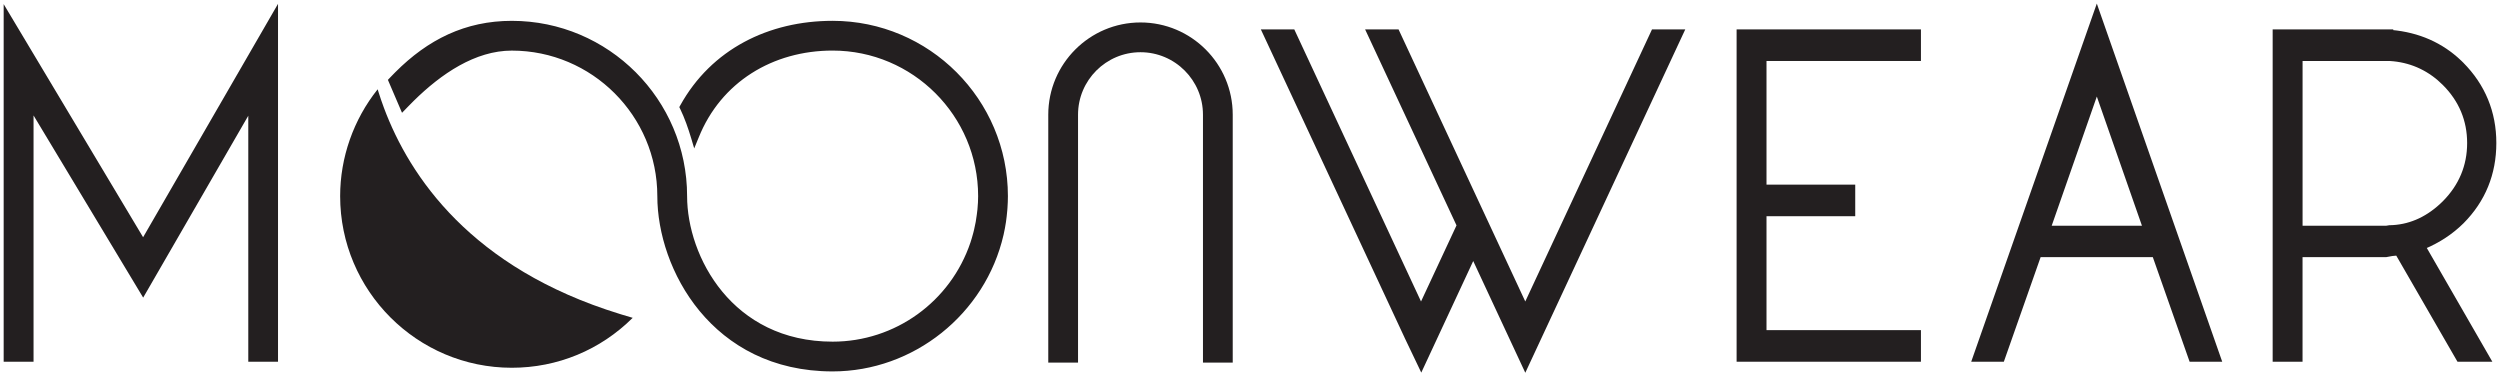
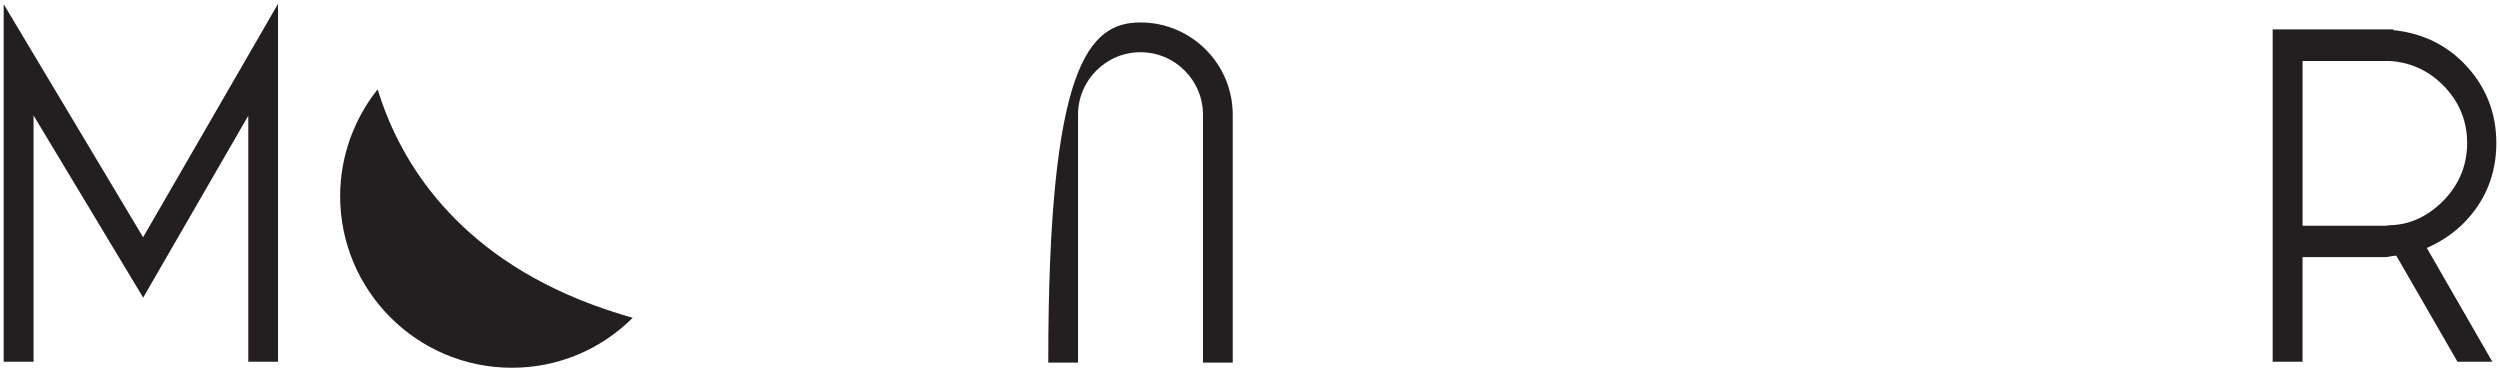
<svg xmlns="http://www.w3.org/2000/svg" fill="none" viewBox="0 0 341 51" height="51" width="341">
  <path stroke-width="0.5" stroke="#231F20" fill="#231F20" d="M37.672 49.09H34.116V14.852L19.737 39.737L19.525 40.103L19.307 39.74L4.326 14.846V49.09H0.75V1.468L1.215 2.245L19.523 32.852L37.205 2.263L37.672 1.456V49.09Z" />
-   <path stroke-width="0.5" stroke="#231F20" fill="#231F20" d="M176.381 4.26L176.448 4.404L193.827 41.714L198.944 30.743L186.76 4.615L186.594 4.26H190.603L190.67 4.404L208.048 41.713L225.425 4.404L225.492 4.26H229.479L229.313 4.615L208.277 49.767L208.051 50.253L207.824 49.767L200.947 35.013L194.083 49.758L193.859 50.238L193.631 49.76L191.902 46.144L191.901 46.142L172.538 4.615L172.372 4.26H176.381Z" />
-   <path stroke-width="0.5" stroke="#231F20" fill="#231F20" d="M261.766 4.26V8.068H240.701V25.434H252.804V29.242H240.701V45.28H261.766V49.089H237.123V4.26H261.766Z" />
-   <path stroke-width="0.5" stroke="#231F20" fill="#231F20" d="M286.24 1.917L302.642 48.757L302.759 49.09H298.84L298.781 48.923L293.821 34.822H278.165L273.205 48.923L273.146 49.09H269.226L269.342 48.757L285.768 1.917L286.005 1.244L286.24 1.917ZM279.499 31.039H292.514L286.007 12.409L279.499 31.039Z" />
  <path stroke-width="0.5" stroke="#231F20" fill="#231F20" d="M326.19 4.26V4.335C329.872 4.662 333.021 6.046 335.552 8.468L335.8 8.71V8.711C338.75 11.679 340.25 15.314 340.25 19.506C340.25 23.711 338.768 27.339 335.849 30.276L335.847 30.278C334.397 31.715 332.656 32.862 330.662 33.709L339.309 48.717L339.525 49.091H335.347L335.274 48.966L326.986 34.603C326.725 34.634 326.46 34.66 326.19 34.682V34.688L325.985 34.726L325.487 34.817L325.465 34.822H313.817V49.089H310.241V4.26H326.19ZM313.821 31.041H325.481L325.904 30.973L325.923 30.97H325.94C328.508 30.93 330.867 29.945 332.965 28.023L333.381 27.626C335.631 25.363 336.768 22.634 336.768 19.509C336.768 16.398 335.638 13.684 333.4 11.434V11.433C331.468 9.501 329.147 8.385 326.49 8.111L325.955 8.068H313.821V31.041Z" />
-   <path stroke-width="0.5" stroke="#231F20" fill="#231F20" d="M155.564 3.313C162.364 3.313 167.894 8.844 167.894 15.643V49.211H164.335V15.643C164.335 10.807 160.401 6.873 155.564 6.873C150.728 6.873 146.794 10.807 146.794 15.643V49.211H143.234V15.643C143.234 8.844 148.765 3.313 155.564 3.313Z" />
-   <path stroke-width="0.5" stroke="#231F20" fill="#231F20" d="M113.566 3.091C126.612 3.091 137.228 13.704 137.229 26.754C137.229 27.291 137.205 27.821 137.169 28.345V28.348L137.14 28.715V28.716C137.095 29.23 137.042 29.743 136.966 30.249C136.885 30.803 136.781 31.341 136.663 31.873L136.643 31.97L136.642 31.974C134.179 42.691 124.483 50.411 113.568 50.411C105.417 50.411 99.496 46.953 95.617 42.262C91.744 37.578 89.909 31.668 89.909 26.752C89.909 15.67 80.892 6.652 69.81 6.652C64.715 6.652 60.014 9.88 56.256 13.58L55.517 14.326L55.18 14.674L54.918 14.943L54.77 14.599L53.27 11.099L53.205 10.946L53.319 10.827L53.674 10.458L54.098 10.025C58.497 5.617 63.525 3.093 69.811 3.093C82.857 3.093 93.471 13.707 93.471 26.752C93.471 30.922 95.031 35.952 98.325 39.937C101.614 43.914 106.632 46.852 113.571 46.852C122.201 46.852 129.854 41.341 132.613 33.139C132.749 32.734 132.865 32.317 132.98 31.894L133.013 31.767L133.108 31.386C133.193 31.029 133.268 30.669 133.334 30.307C133.387 30.016 133.428 29.719 133.468 29.418L133.469 29.414L133.484 29.304C133.518 29.06 133.551 28.822 133.573 28.583C133.638 27.89 133.667 27.305 133.667 26.748C133.667 15.665 124.649 6.648 113.566 6.648C105.306 6.649 98.144 11 95.065 18.673L95.064 18.675L94.997 18.839L94.728 19.493L94.526 18.815C94.128 17.478 93.606 15.978 92.996 14.732L92.939 14.615L93.002 14.501C97.193 6.924 104.929 3.091 113.566 3.091Z" />
+   <path stroke-width="0.5" stroke="#231F20" fill="#231F20" d="M155.564 3.313C162.364 3.313 167.894 8.844 167.894 15.643V49.211H164.335V15.643C164.335 10.807 160.401 6.873 155.564 6.873C150.728 6.873 146.794 10.807 146.794 15.643V49.211H143.234C143.234 8.844 148.765 3.313 155.564 3.313Z" />
  <path fill="#231F20" d="M85.99 43.26C85.583 43.142 85.192 43.023 84.8 42.904L84.517 42.816C64.301 36.596 55.88 24.106 52.374 14.725C52.091 13.966 51.831 13.206 51.601 12.466L51.513 12.179C48.217 16.309 46.396 21.474 46.396 26.752C46.396 39.66 56.898 50.162 69.805 50.162C76.039 50.162 81.887 47.742 86.3 43.35L85.99 43.26Z" />
</svg>